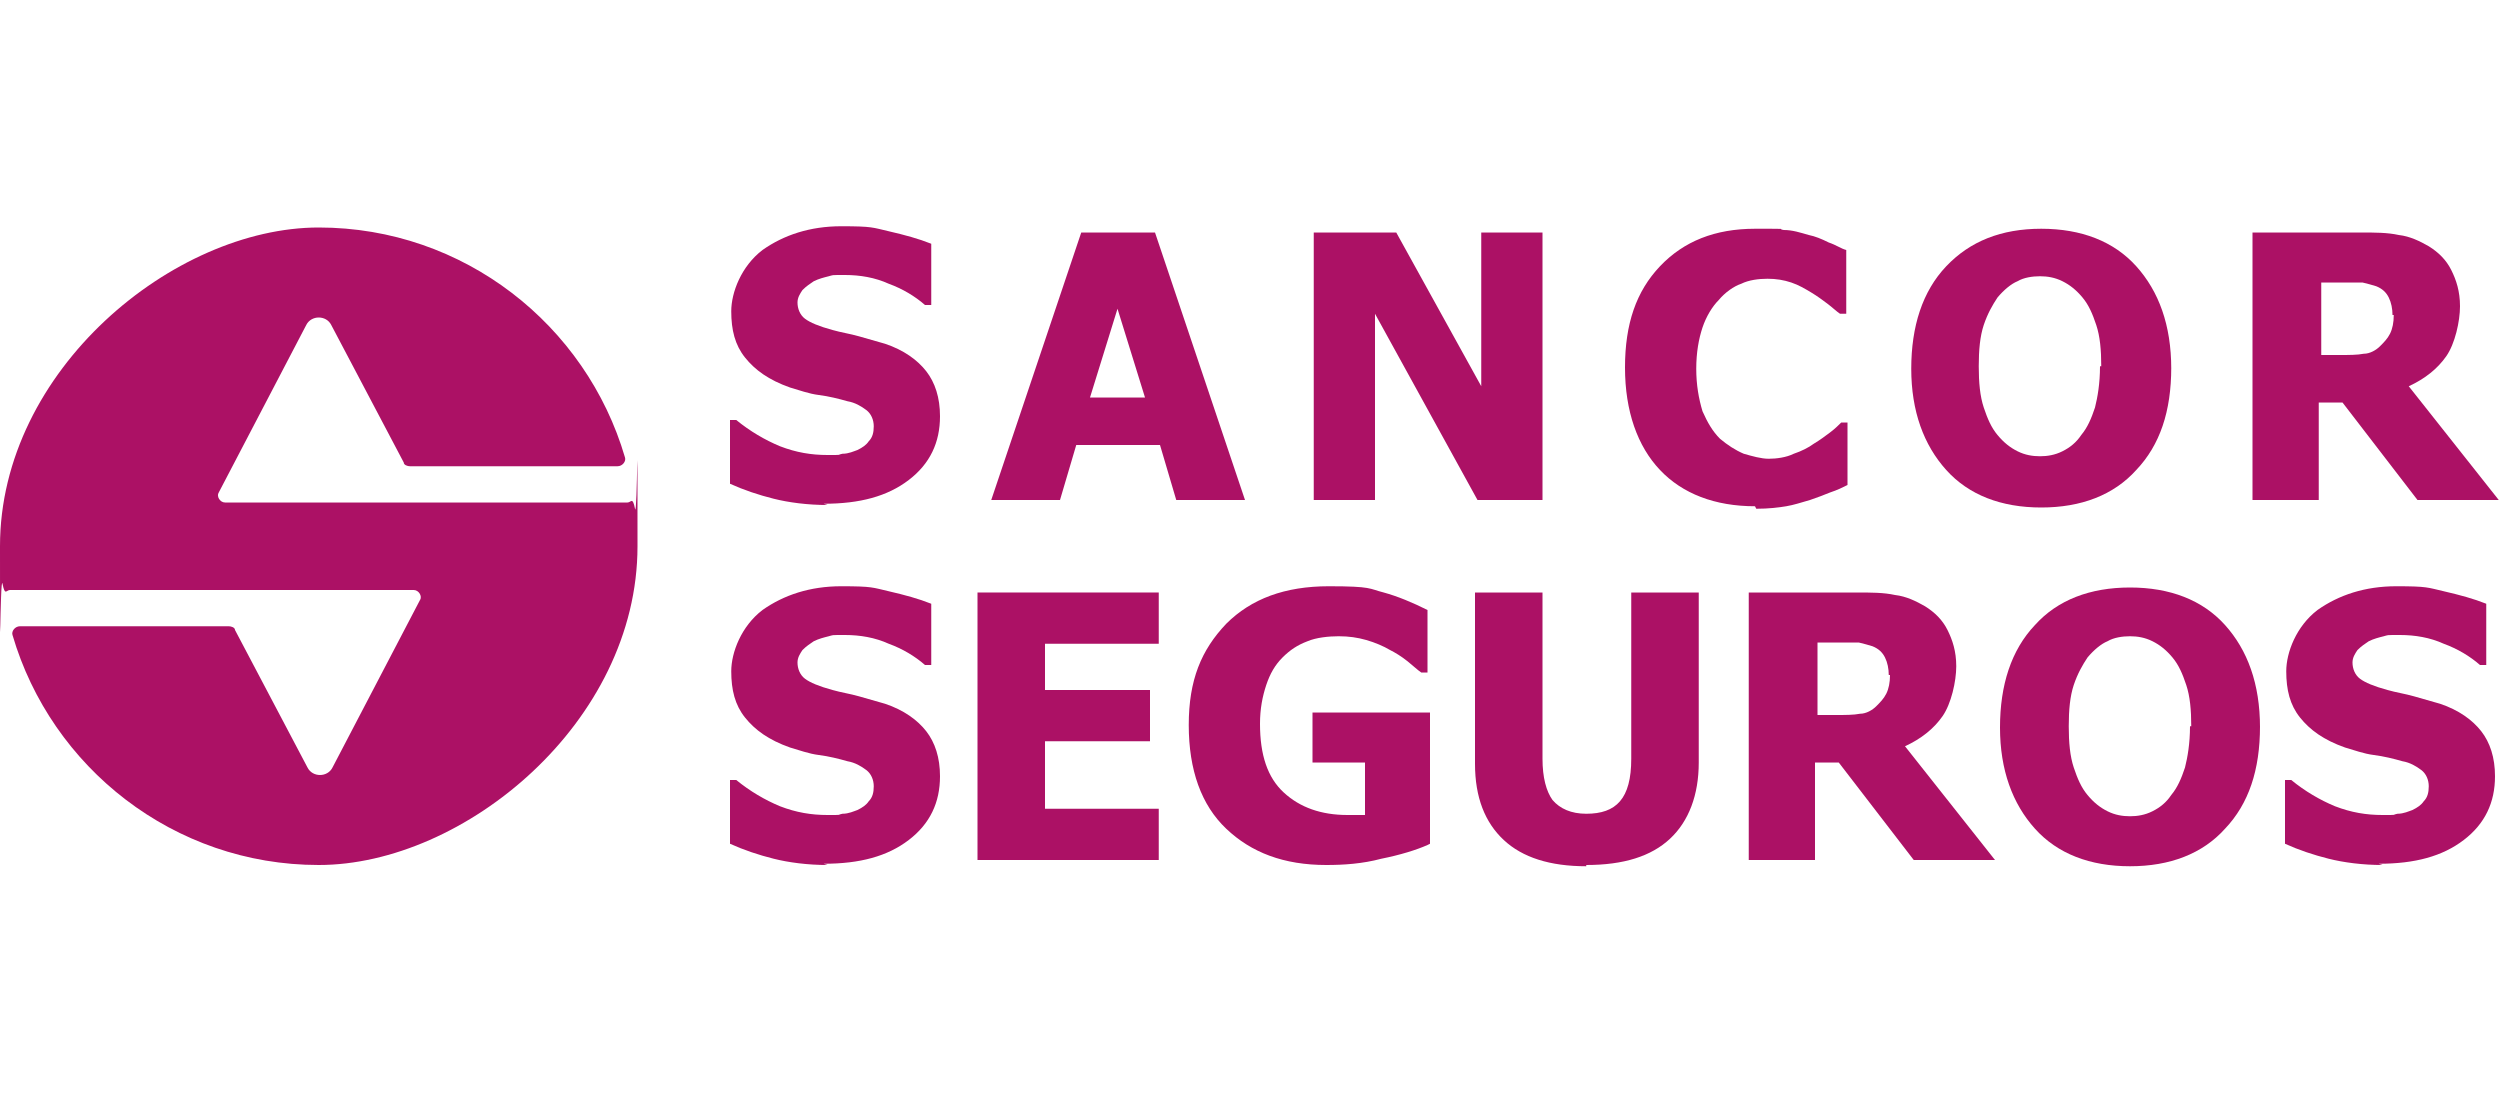
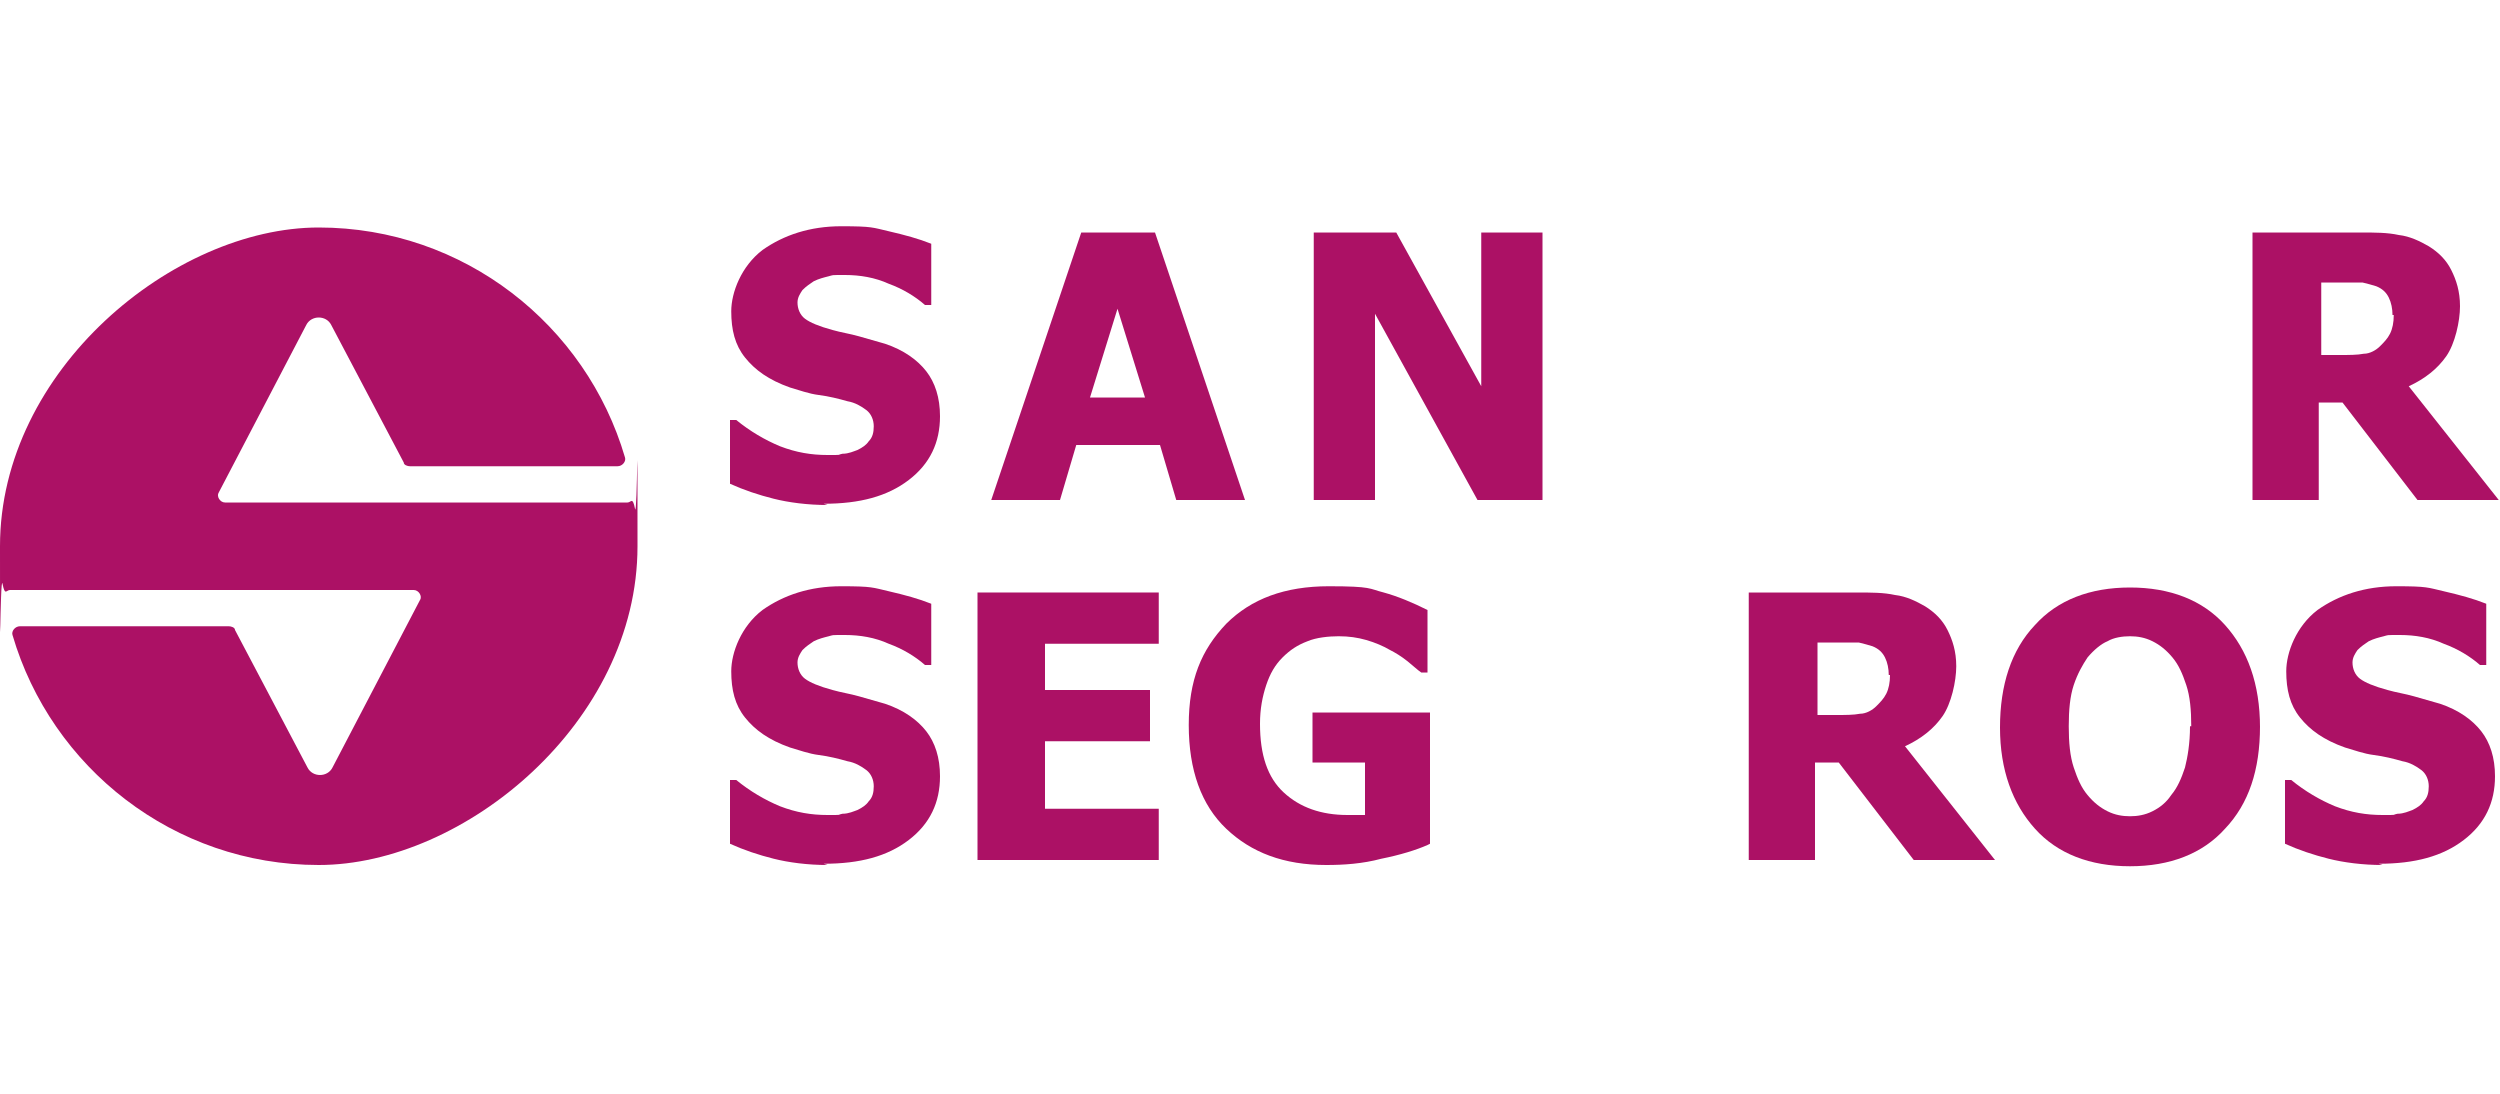
<svg xmlns="http://www.w3.org/2000/svg" id="Capa_1" version="1.1" viewBox="0 0 200 87.5">
  <defs>
    <style>
      .st0 {
        fill: #ac1165;
      }
    </style>
  </defs>
  <path class="st0" d="M17.5,39.4l7-13.4c.4-.8,1.6-.8,2,0l5.8,11c0,.2.3.3.5.3h16.6c.4,0,.7-.4.6-.7-3.1-10.6-12.9-18.4-24.5-18.4S0,29.6,0,43.7s0,2,.2,3,.3.5.6.5h32.3c.4,0,.7.5.5.8l-7,13.4c-.4.8-1.6.8-2,0l-5.8-11c0-.2-.3-.3-.5-.3H1.6c-.4,0-.7.4-.6.7,3.1,10.6,12.9,18.4,24.5,18.4s25.5-11.4,25.5-25.5,0-2-.2-3-.3-.5-.6-.5H18c-.4,0-.7-.5-.5-.8Z" />
  <g>
    <g>
      <path class="st0" d="M66.2,69.2c-1.6,0-3.1-.2-4.3-.5-1.2-.3-2.4-.7-3.5-1.2v-5.1h.5c1.1.9,2.3,1.6,3.5,2.1,1.3.5,2.5.7,3.8.7s.7,0,1.2-.1c.5,0,.9-.2,1.2-.3.4-.2.7-.4.9-.7.3-.3.4-.7.4-1.2s-.2-1-.6-1.3-.9-.6-1.5-.7c-.7-.2-1.5-.4-2.3-.5s-1.6-.4-2.3-.6c-1.7-.6-2.8-1.4-3.6-2.4s-1.1-2.2-1.1-3.7.8-3.6,2.5-4.9c1.7-1.2,3.8-1.9,6.3-1.9s2.5.1,3.8.4c1.3.3,2.4.6,3.4,1v4.9h-.5c-.8-.7-1.8-1.3-2.9-1.7-1.1-.5-2.3-.7-3.5-.7s-.9,0-1.3.1-.8.2-1.2.4c-.3.2-.6.4-.9.7-.2.3-.4.6-.4,1,0,.5.2,1,.6,1.3.4.3,1.1.6,2.2.9.7.2,1.4.3,2.1.5s1.4.4,2.1.6c1.5.5,2.6,1.3,3.3,2.2s1.1,2.1,1.1,3.6c0,2.1-.8,3.8-2.5,5.1-1.7,1.3-3.9,1.9-6.8,1.9Z" />
      <path class="st0" d="M78.2,68.8v-21.4h14.5v4.1h-9.1v3.7h8.4v4.1h-8.4v5.4h9.1v4.1h-14.5Z" />
      <path class="st0" d="M114.2,67.6c-.9.4-2.2.8-3.7,1.1-1.5.4-3,.5-4.4.5-3.4,0-6-1-8-2.9-2-1.9-3-4.7-3-8.3s1-6,3-8.1c2-2,4.7-3,8.2-3s3.2.2,4.4.5c1.1.3,2.3.8,3.5,1.4v5h-.5c-.3-.2-.6-.5-1.1-.9s-1-.7-1.4-.9c-.5-.3-1.2-.6-1.9-.8-.7-.2-1.4-.3-2.2-.3s-1.8.1-2.5.4c-.8.3-1.4.7-2,1.3-.6.6-1,1.3-1.3,2.2-.3.9-.5,1.9-.5,3.1,0,2.5.6,4.3,1.9,5.5,1.3,1.2,3,1.8,5.1,1.8s.4,0,.7,0,.5,0,.7,0v-4.2h-4.2v-4h9.4v10.5Z" />
-       <path class="st0" d="M126.9,69.3c-2.9,0-5.1-.7-6.6-2.1-1.5-1.4-2.3-3.4-2.3-6.1v-13.7h5.4v13.3c0,1.5.3,2.6.8,3.3.6.7,1.5,1.1,2.7,1.1s2.1-.3,2.7-1c.6-.7.9-1.8.9-3.4v-13.3h5.4v13.6c0,2.6-.8,4.7-2.3,6.1-1.5,1.4-3.7,2.1-6.7,2.1Z" />
      <path class="st0" d="M159.7,68.8h-6.6l-6-7.8h-1.9v7.8h-5.3v-21.4h8.6c1.2,0,2.2,0,3.1.2.9.1,1.7.5,2.4.9.8.5,1.4,1.1,1.8,1.9s.7,1.7.7,2.9-.4,3-1.1,4c-.7,1-1.7,1.8-3,2.4l7.2,9.1ZM151.1,54c0-.5-.1-1-.3-1.4s-.5-.7-1-.9c-.3-.1-.7-.2-1.1-.3-.4,0-.9,0-1.5,0h-1.8v5.8h1.5c.7,0,1.4,0,1.9-.1.5,0,1-.3,1.3-.6.3-.3.6-.6.8-1s.3-.9.3-1.5Z" />
      <path class="st0" d="M180.8,58.1c0,3.5-.9,6.2-2.8,8.2-1.8,2-4.4,3-7.6,3s-5.8-1-7.6-3-2.8-4.7-2.8-8.1.9-6.2,2.8-8.2c1.8-2,4.4-3,7.6-3s5.8,1,7.6,3c1.8,2,2.8,4.7,2.8,8.2ZM175.3,58.1c0-1.3-.1-2.4-.4-3.3s-.6-1.6-1.1-2.2c-.5-.6-1-1-1.6-1.3-.6-.3-1.2-.4-1.8-.4s-1.3.1-1.8.4c-.5.2-1.1.7-1.6,1.3-.4.6-.8,1.3-1.1,2.2-.3.9-.4,2-.4,3.3s.1,2.4.4,3.3c.3.9.6,1.6,1.1,2.2.5.6,1,1,1.6,1.3.6.3,1.2.4,1.8.4s1.2-.1,1.8-.4c.6-.3,1.1-.7,1.5-1.3.5-.6.8-1.3,1.1-2.2.2-.8.4-1.9.4-3.3Z" />
      <path class="st0" d="M190.6,69.2c-1.6,0-3.1-.2-4.3-.5-1.2-.3-2.4-.7-3.5-1.2v-5.1h.5c1.1.9,2.3,1.6,3.5,2.1,1.3.5,2.5.7,3.8.7s.7,0,1.2-.1c.5,0,.9-.2,1.2-.3.4-.2.7-.4.9-.7.3-.3.4-.7.4-1.2s-.2-1-.6-1.3-.9-.6-1.5-.7c-.7-.2-1.5-.4-2.3-.5s-1.6-.4-2.3-.6c-1.7-.6-2.8-1.4-3.6-2.4s-1.1-2.2-1.1-3.7.8-3.6,2.5-4.9c1.7-1.2,3.8-1.9,6.3-1.9s2.5.1,3.8.4c1.3.3,2.4.6,3.4,1v4.9h-.5c-.8-.7-1.8-1.3-2.9-1.7-1.1-.5-2.3-.7-3.5-.7s-.9,0-1.3.1-.8.2-1.2.4c-.3.2-.6.4-.9.7-.2.3-.4.6-.4,1,0,.5.2,1,.6,1.3.4.3,1.1.6,2.2.9.7.2,1.4.3,2.1.5s1.4.4,2.1.6c1.5.5,2.6,1.3,3.3,2.2s1.1,2.1,1.1,3.6c0,2.1-.8,3.8-2.5,5.1-1.7,1.3-3.9,1.9-6.8,1.9Z" />
    </g>
    <g>
      <path class="st0" d="M66.2,40.4c-1.6,0-3.1-.2-4.3-.5-1.2-.3-2.4-.7-3.5-1.2v-5.1h.5c1.1.9,2.3,1.6,3.5,2.1,1.3.5,2.5.7,3.8.7s.7,0,1.2-.1c.5,0,.9-.2,1.2-.3.4-.2.7-.4.9-.7.3-.3.4-.7.4-1.2s-.2-1-.6-1.3-.9-.6-1.5-.7c-.7-.2-1.5-.4-2.3-.5s-1.6-.4-2.3-.6c-1.7-.6-2.8-1.4-3.6-2.4s-1.1-2.2-1.1-3.7.8-3.6,2.5-4.9c1.7-1.2,3.8-1.9,6.3-1.9s2.5.1,3.8.4,2.4.6,3.4,1v4.9h-.5c-.8-.7-1.8-1.3-2.9-1.7-1.1-.5-2.3-.7-3.5-.7s-.9,0-1.3.1-.8.2-1.2.4c-.3.2-.6.4-.9.7-.2.3-.4.6-.4,1,0,.5.2,1,.6,1.3.4.3,1.1.6,2.2.9.7.2,1.4.3,2.1.5s1.4.4,2.1.6c1.5.5,2.6,1.3,3.3,2.2s1.1,2.1,1.1,3.6c0,2.1-.8,3.8-2.5,5.1-1.7,1.3-3.9,1.9-6.8,1.9Z" />
      <path class="st0" d="M79.3,40l7.2-21.4h5.9l7.2,21.4h-5.5l-1.3-4.4h-6.7l-1.3,4.4h-5.4ZM91.6,31.8l-2.2-7.1-2.2,7.1h4.4Z" />
      <path class="st0" d="M123.4,40h-5.2l-8.2-14.9v14.9h-4.9v-21.4h6.6l6.8,12.3v-12.3h4.9v21.4Z" />
-       <path class="st0" d="M140.4,40.5c-3.2,0-5.8-1-7.6-2.9s-2.8-4.7-2.8-8.2.9-6.1,2.8-8.1c1.9-2,4.4-3,7.6-3s1.6,0,2.3.1c.7,0,1.3.2,2,.4.5.1,1,.3,1.6.6.6.2,1,.5,1.4.6v5.1h-.5c-.3-.2-.6-.5-1-.8s-.8-.6-1.3-.9c-.5-.3-1-.6-1.6-.8-.6-.2-1.2-.3-1.9-.3s-1.5.1-2.1.4c-.6.2-1.3.7-1.8,1.3-.5.5-1,1.3-1.3,2.2-.3.9-.5,2-.5,3.3s.2,2.4.5,3.4c.4.9.8,1.6,1.4,2.2.6.5,1.2.9,1.9,1.2.7.2,1.4.4,2,.4s1.4-.1,2-.4c.6-.2,1.2-.5,1.6-.8.5-.3.9-.6,1.3-.9s.7-.6.9-.8h.5v5c-.4.2-.8.4-1.4.6-.5.2-1,.4-1.6.6-.7.2-1.3.4-1.9.5-.6.1-1.4.2-2.4.2Z" />
-       <path class="st0" d="M173.7,29.4c0,3.5-.9,6.2-2.8,8.2-1.8,2-4.4,3-7.6,3s-5.8-1-7.6-3c-1.8-2-2.8-4.7-2.8-8.1s.9-6.2,2.8-8.2,4.4-3,7.6-3,5.8,1,7.6,3c1.8,2,2.8,4.7,2.8,8.2ZM168.1,29.3c0-1.3-.1-2.4-.4-3.3s-.6-1.6-1.1-2.2c-.5-.6-1-1-1.6-1.3-.6-.3-1.2-.4-1.8-.4s-1.3.1-1.8.4c-.5.2-1.1.7-1.6,1.3-.4.6-.8,1.3-1.1,2.2s-.4,2-.4,3.3.1,2.4.4,3.3c.3.9.6,1.6,1.1,2.2.5.6,1,1,1.6,1.3.6.3,1.2.4,1.8.4s1.2-.1,1.8-.4c.6-.3,1.1-.7,1.5-1.3.5-.6.8-1.3,1.1-2.2.2-.8.4-1.9.4-3.3Z" />
      <path class="st0" d="M200,40h-6.6l-6-7.8h-1.9v7.8h-5.3v-21.4h8.6c1.2,0,2.2,0,3.1.2.9.1,1.7.5,2.4.9.8.5,1.4,1.1,1.8,1.9s.7,1.7.7,2.9-.4,3-1.1,4c-.7,1-1.7,1.8-3,2.4l7.2,9.1ZM191.4,25.2c0-.5-.1-1-.3-1.4s-.5-.7-1-.9c-.3-.1-.7-.2-1.1-.3-.4,0-.9,0-1.5,0h-1.8v5.8h1.5c.7,0,1.4,0,1.9-.1.5,0,1-.3,1.3-.6.3-.3.6-.6.8-1s.3-.9.3-1.5Z" />
    </g>
  </g>
</svg>